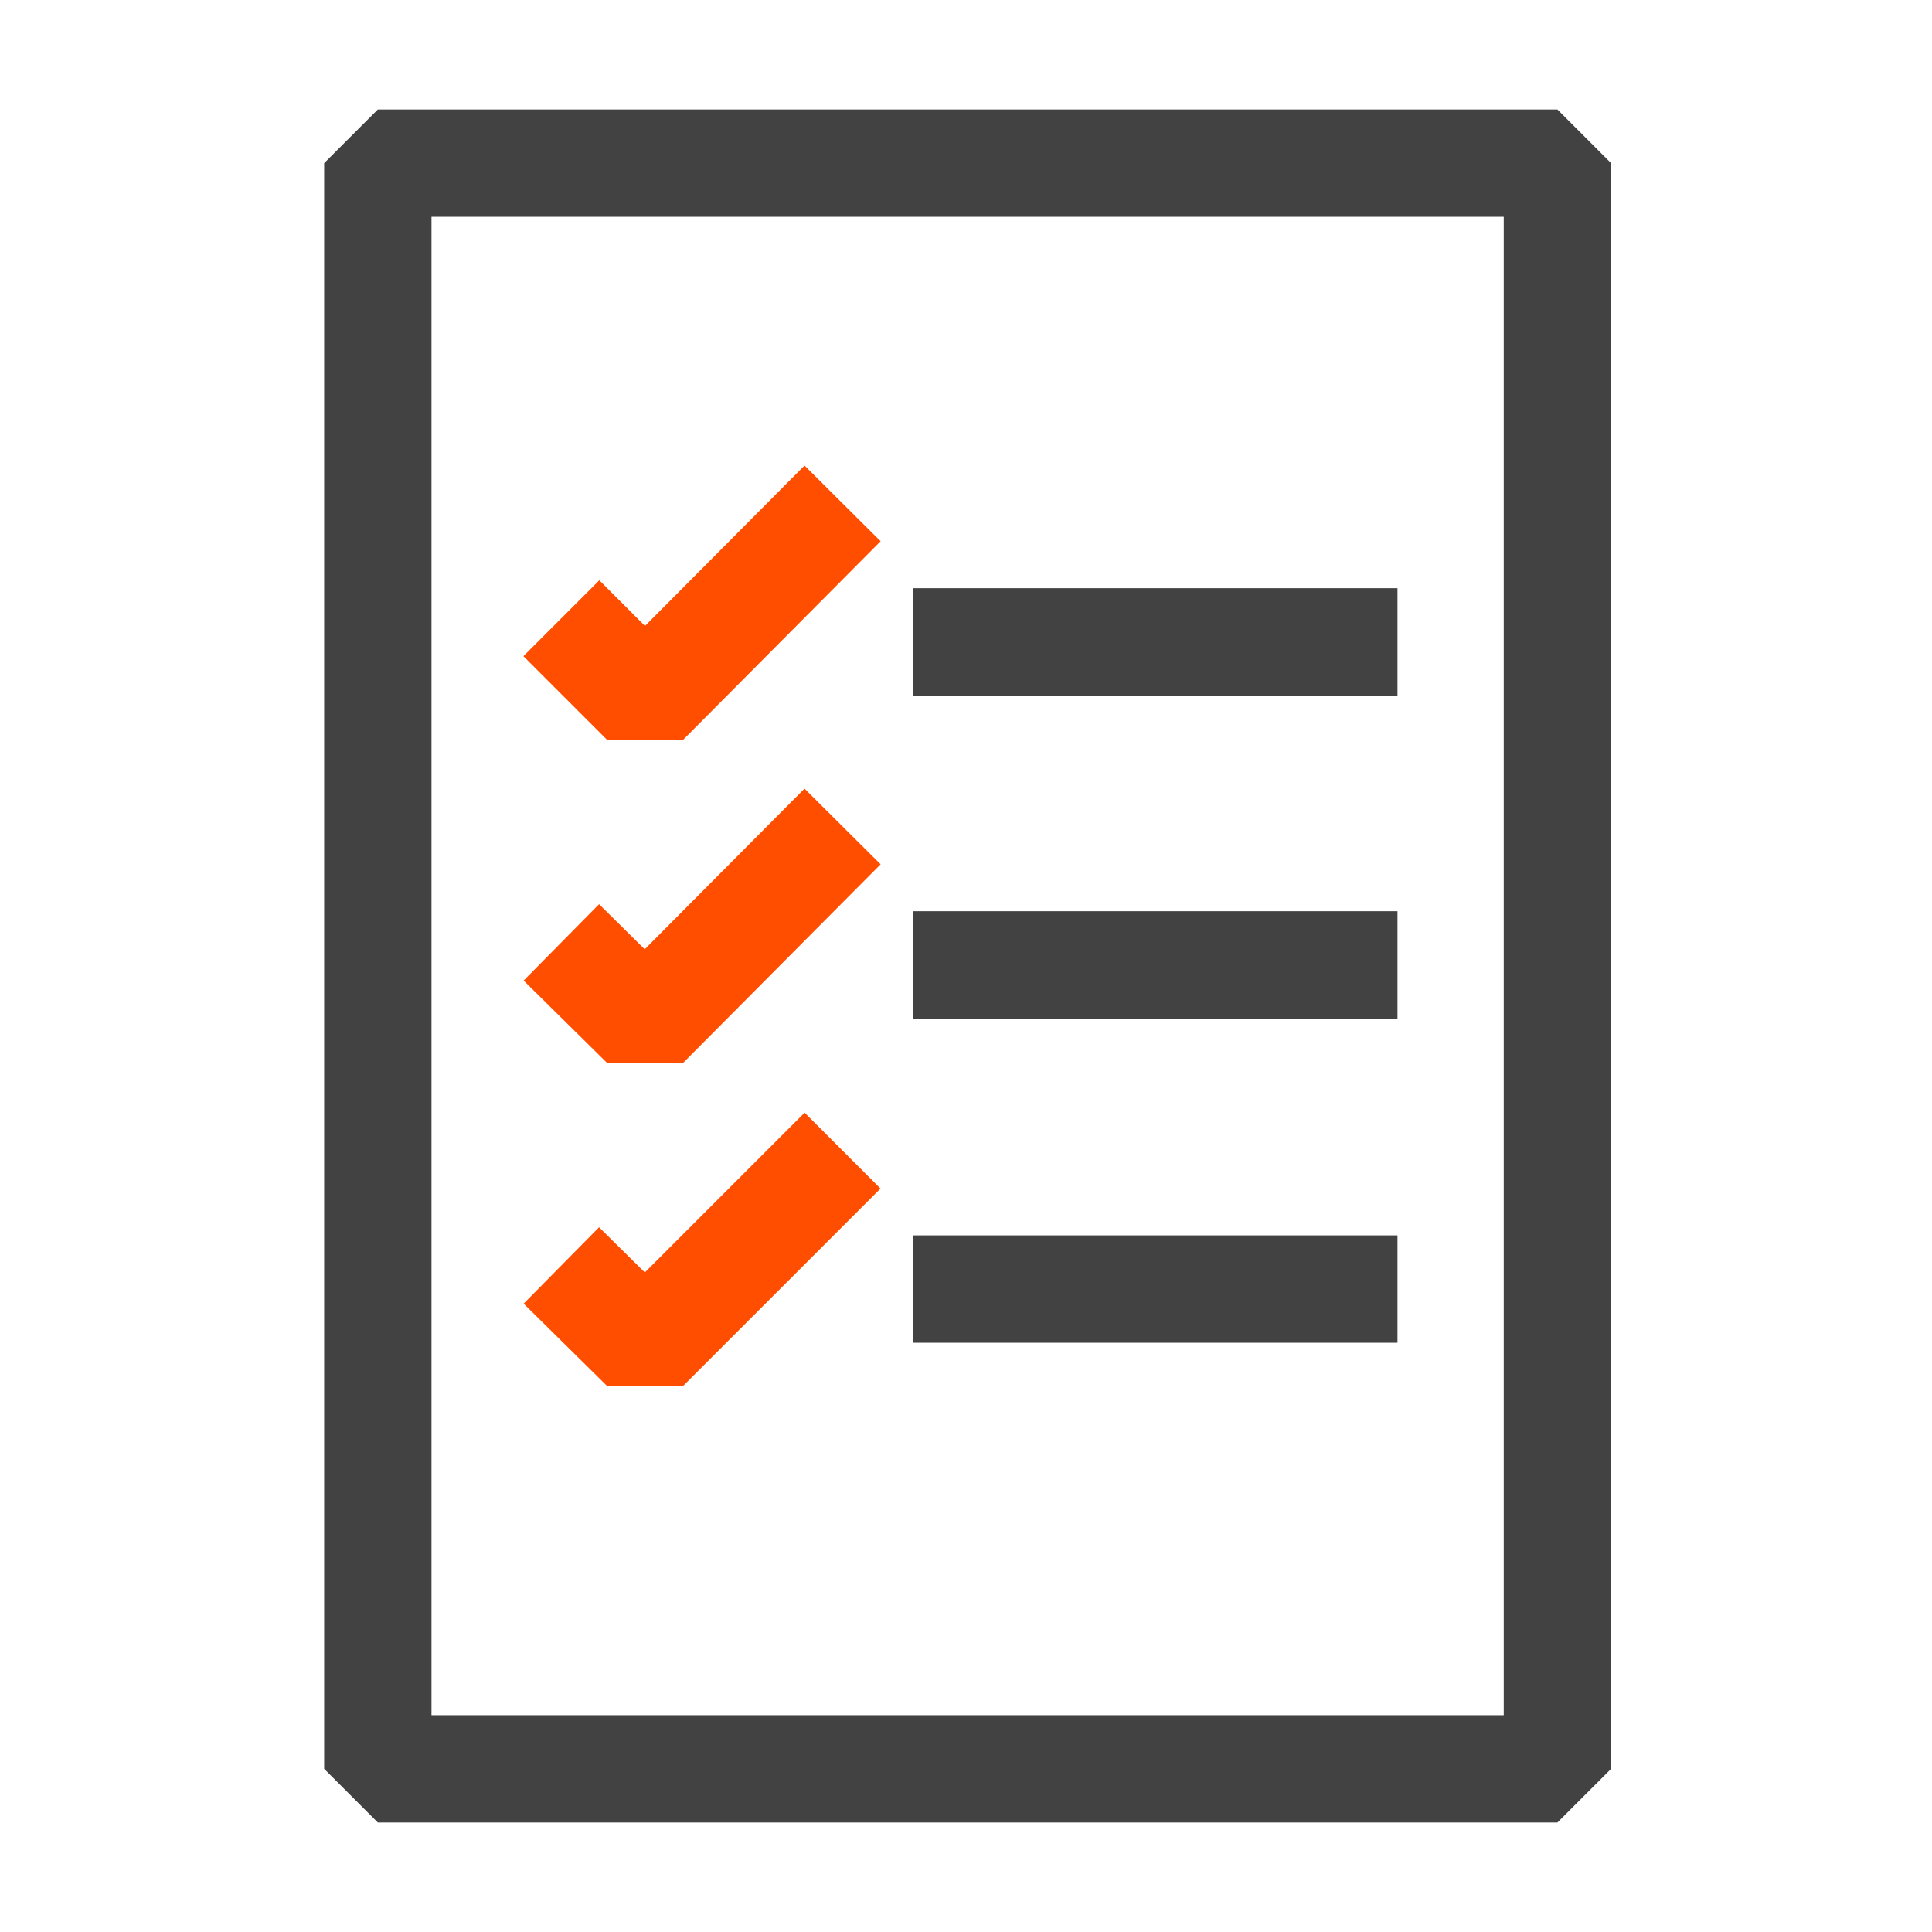
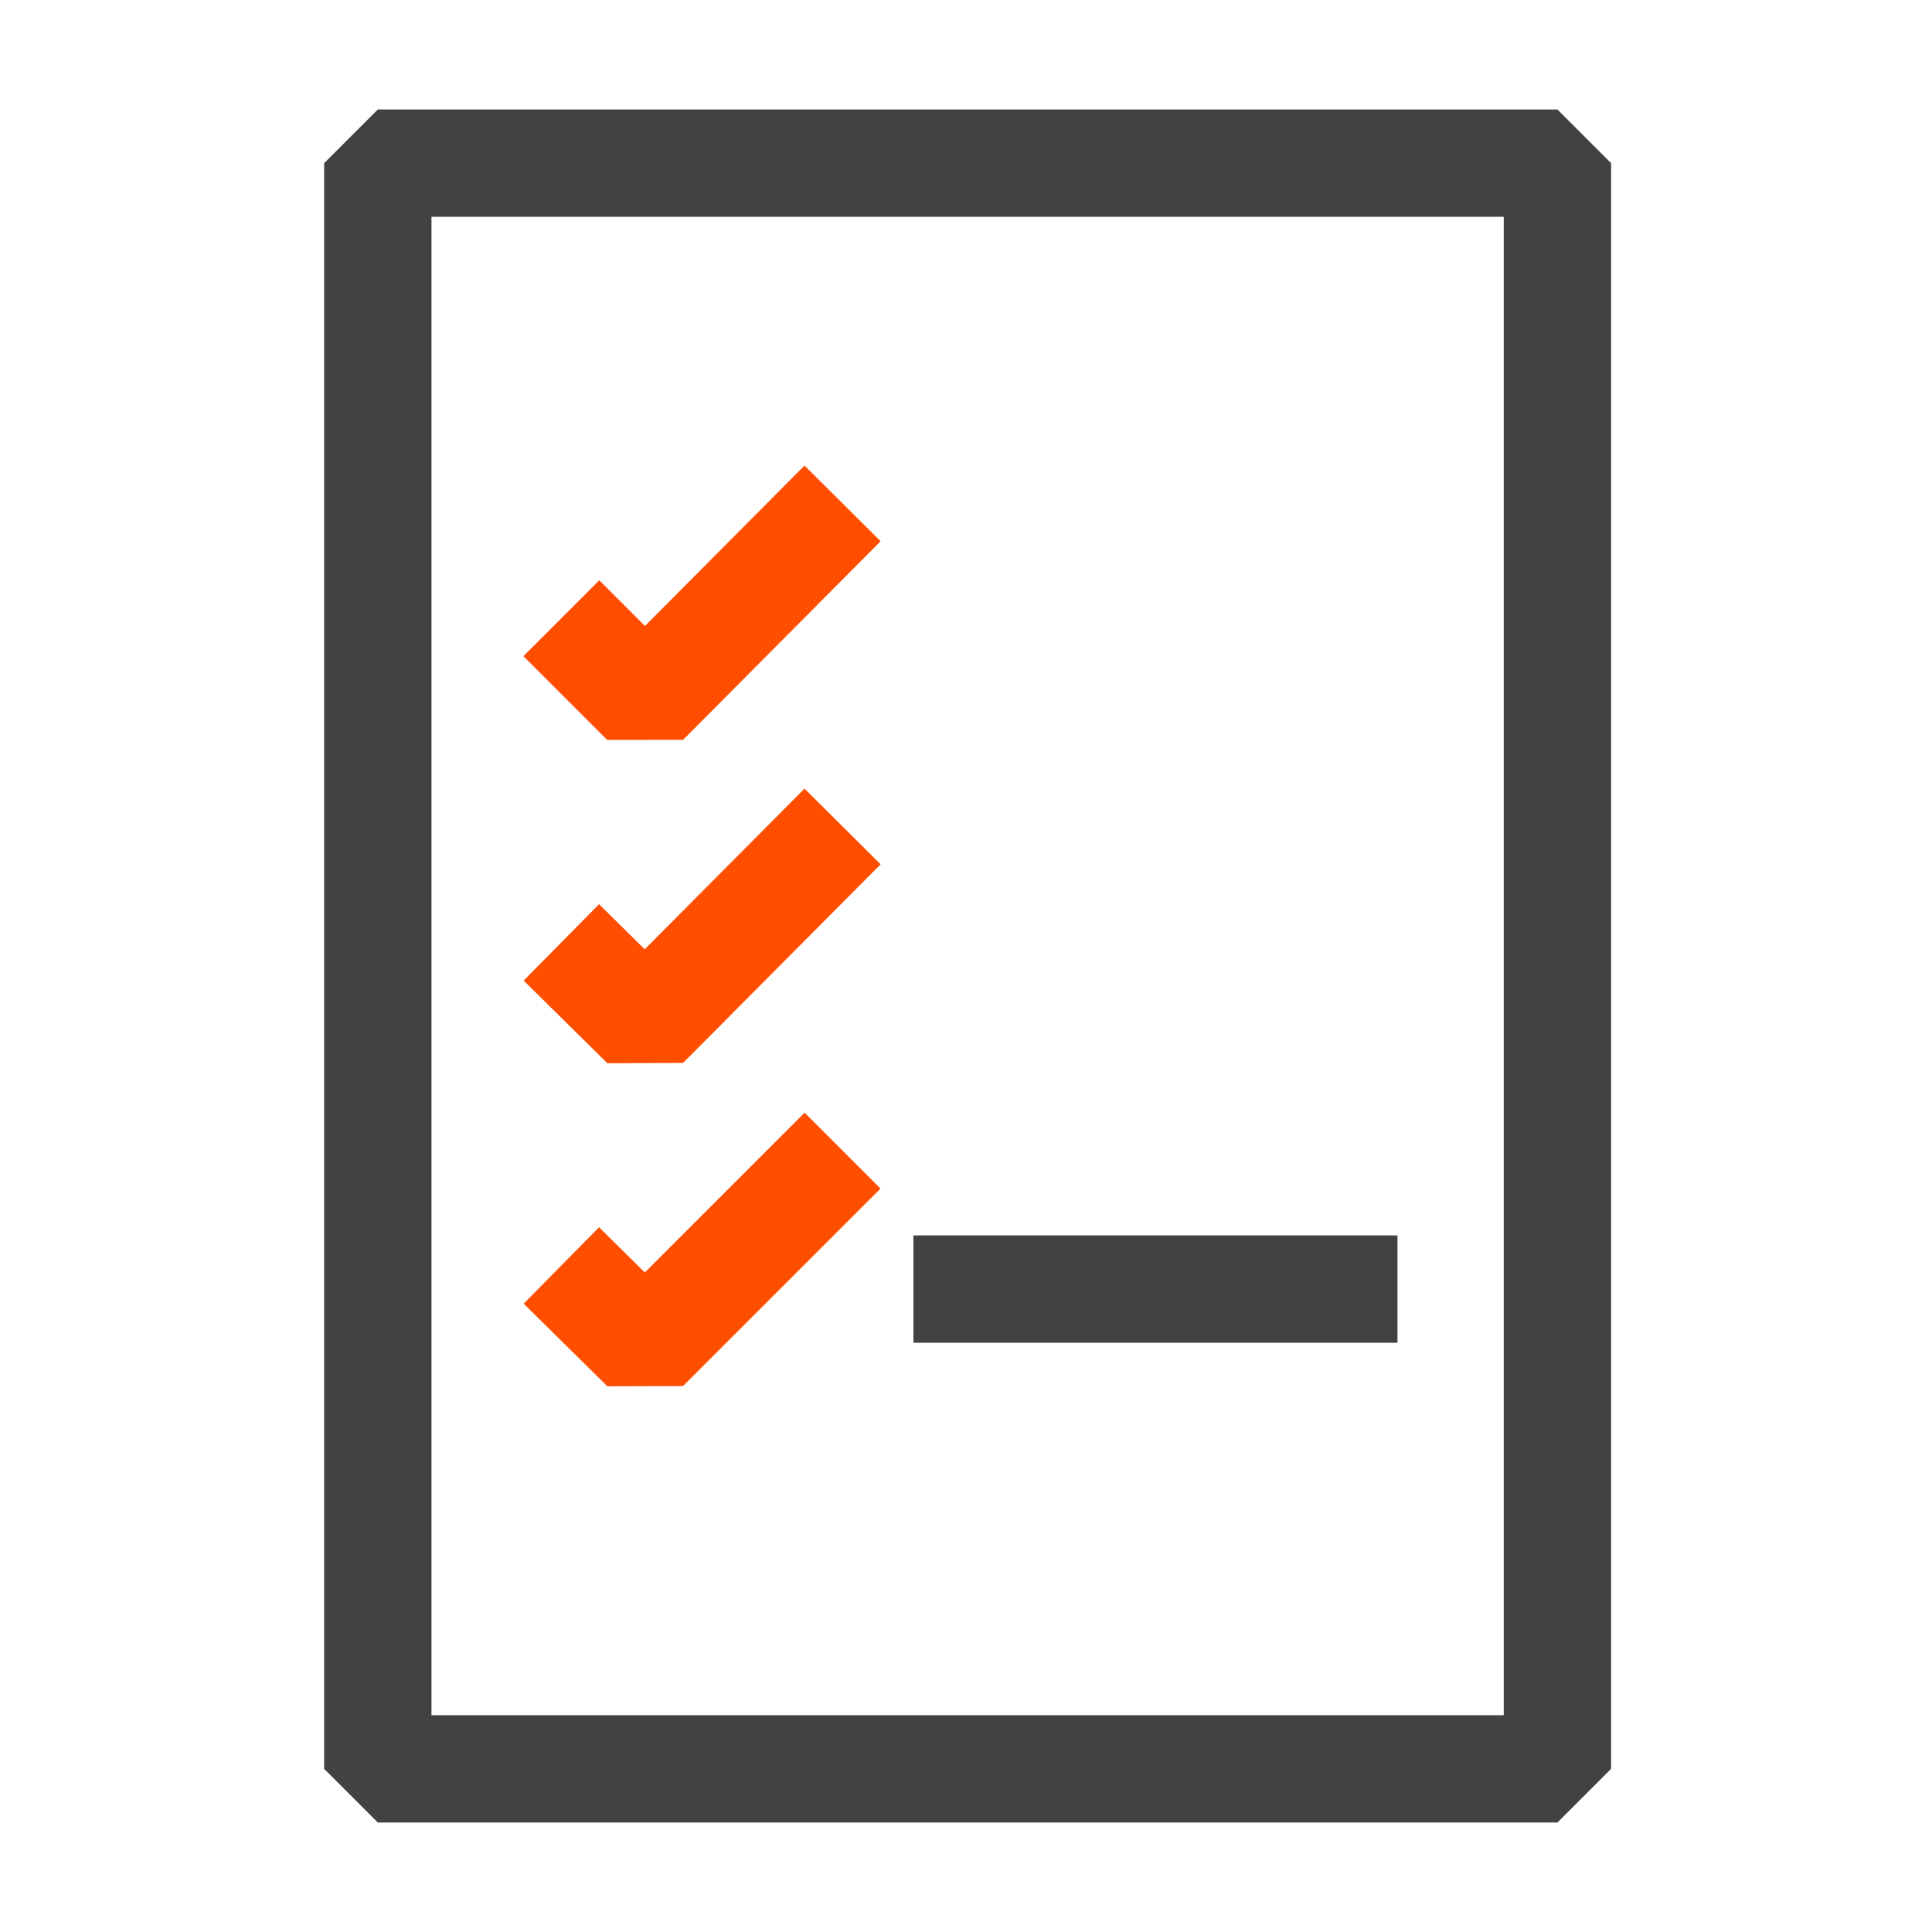
<svg xmlns="http://www.w3.org/2000/svg" id="Icons" viewBox="0 0 18 18">
  <defs>
    <style>.cls-1{stroke:#424242;}.cls-1,.cls-2{fill:none;stroke-linejoin:bevel;}.cls-2{stroke:#ff4e00;}</style>
  </defs>
  <g>
    <polyline class="cls-2" points="7.85 4.69 6.01 6.54 5.23 5.76" />
-     <line class="cls-1" x1="8.51" y1="5.98" x2="13.02" y2="5.98" />
  </g>
  <g>
    <polyline class="cls-2" points="7.85 7.7 6.01 9.55 5.23 8.78" />
-     <line class="cls-1" x1="8.51" y1="8.99" x2="13.02" y2="8.99" />
  </g>
  <g>
    <polyline class="cls-2" points="7.85 10.72 6.01 12.56 5.23 11.79" />
    <line class="cls-1" x1="8.51" y1="12.01" x2="13.02" y2="12.01" />
  </g>
  <rect class="cls-1" x="3.52" y="1.52" width="10.99" height="14.96" />
</svg>